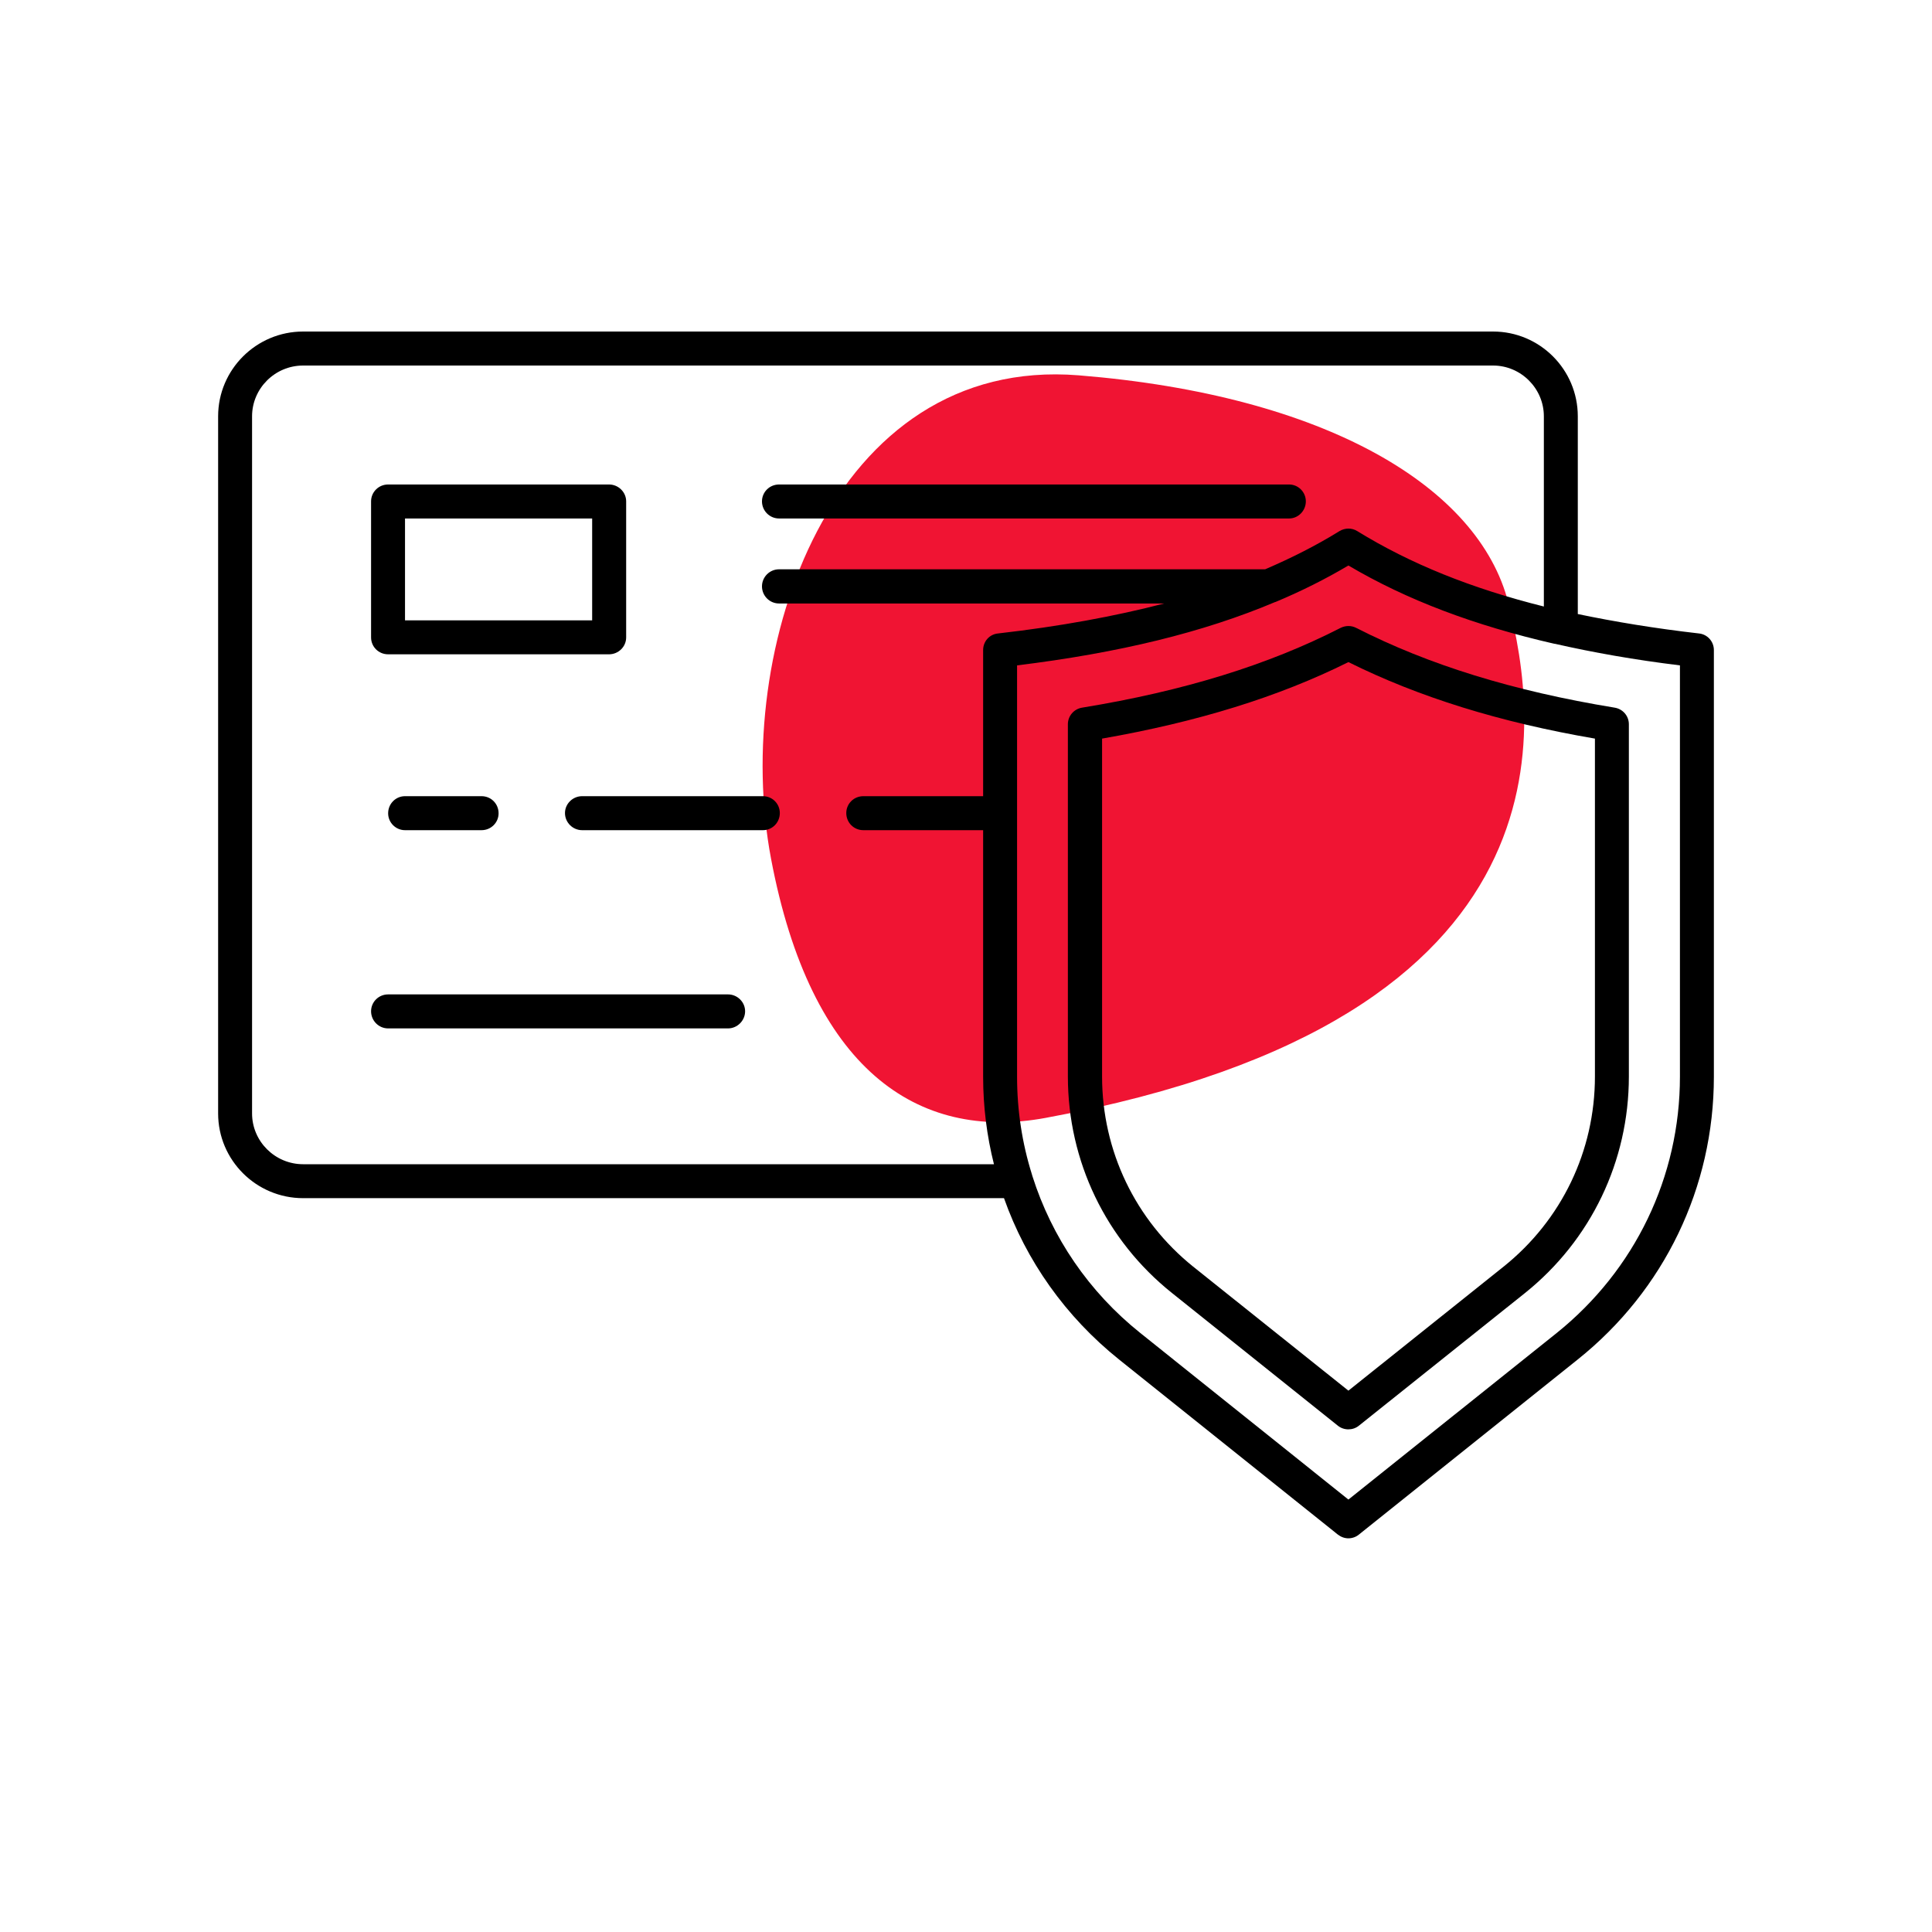
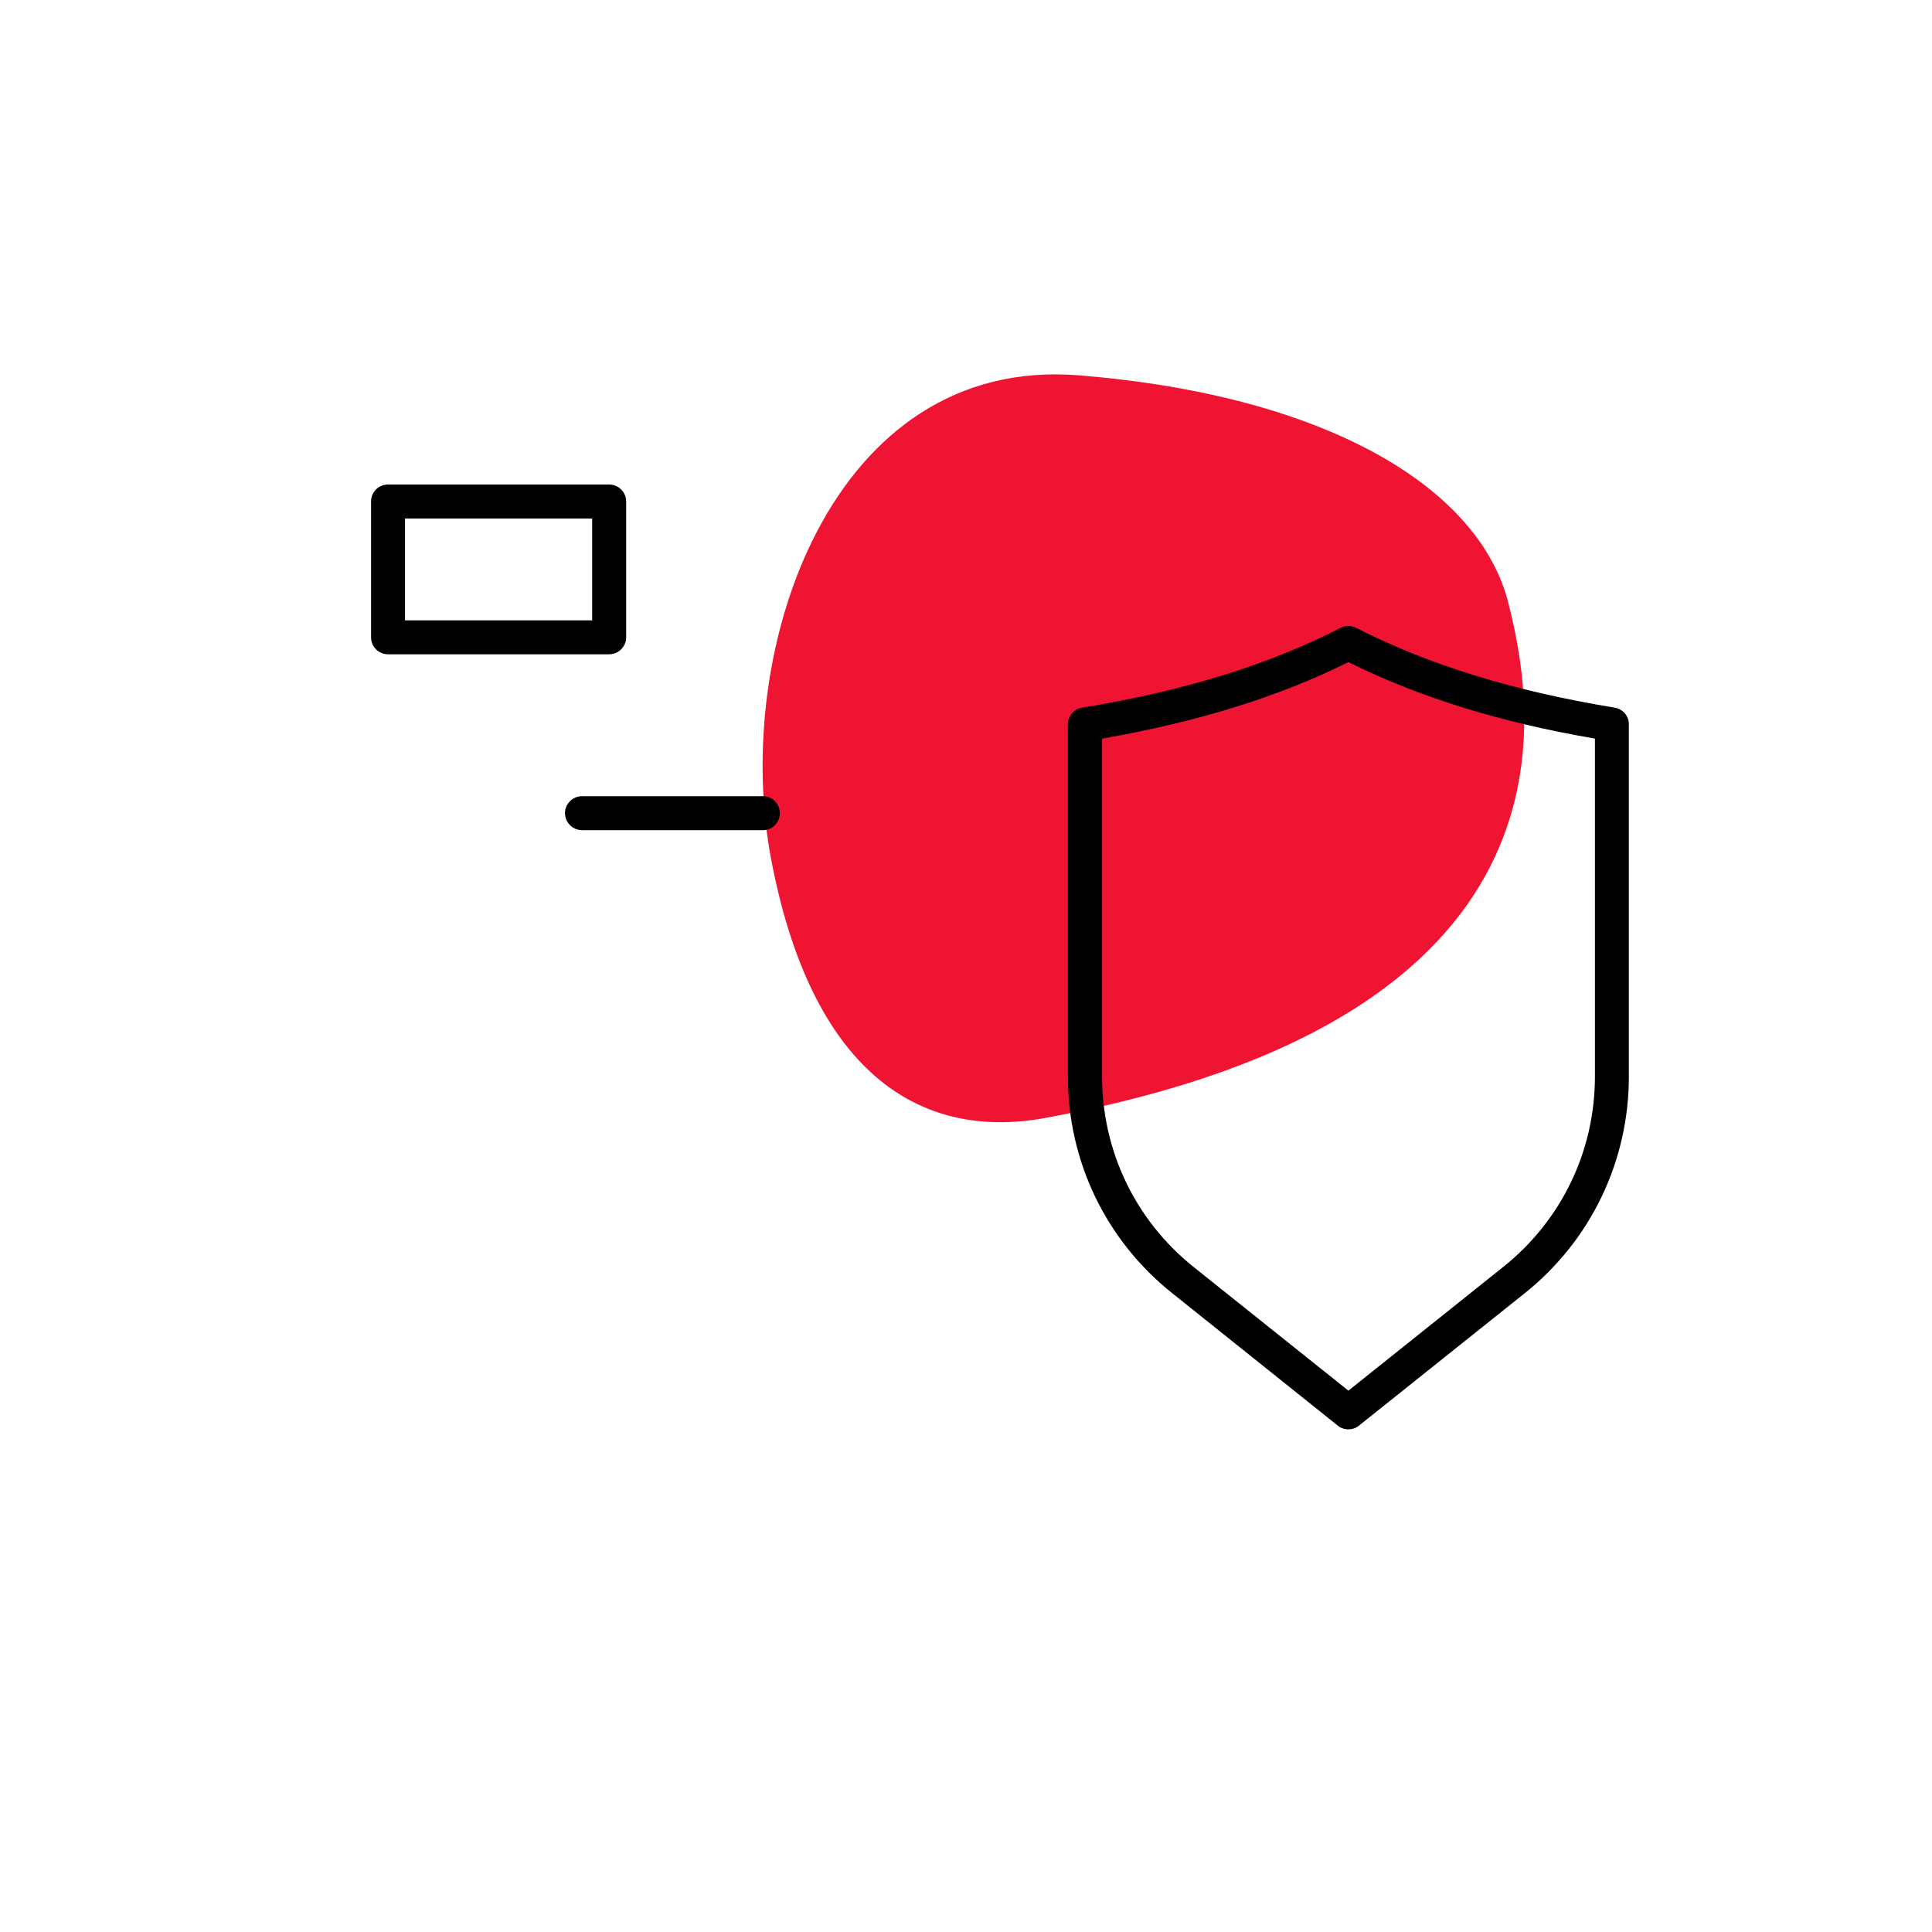
<svg xmlns="http://www.w3.org/2000/svg" width="40" zoomAndPan="magnify" viewBox="0 0 30 30" height="40" preserveAspectRatio="xMidYMid meet" version="1.0">
  <defs>
    <clipPath id="b73131e4ef">
      <path d="M 11.355 5.516 L 24 5.516 L 24 17.855 L 11.355 17.855 Z M 11.355 5.516 " clip-rule="nonzero" />
    </clipPath>
    <clipPath id="0f709d807f">
-       <path d="M 3.387 5 L 26.613 5 L 26.613 24 L 3.387 24 Z M 3.387 5 " clip-rule="nonzero" />
-     </clipPath>
+       </clipPath>
  </defs>
  <g clip-path="url(#b73131e4ef)">
    <path fill="#f01433" d="M 16.234 17.359 C 14.238 17.727 12.59 16.598 11.973 13.336 C 11.355 10.074 12.914 5.52 16.75 5.828 C 20.582 6.137 22.965 7.559 23.422 9.363 C 23.879 11.168 24.602 15.82 16.234 17.359 Z M 16.234 17.359 " fill-opacity="1" fill-rule="nonzero" />
  </g>
  <path fill="#000000" d="M 6.027 10.16 L 9.457 10.16 C 9.602 10.16 9.723 10.043 9.723 9.898 L 9.723 7.785 C 9.723 7.641 9.602 7.523 9.457 7.523 L 6.027 7.523 C 5.879 7.523 5.762 7.641 5.762 7.785 L 5.762 9.898 C 5.762 10.043 5.879 10.16 6.027 10.16 Z M 6.289 8.051 L 9.195 8.051 L 9.195 9.633 L 6.289 9.633 Z M 6.289 8.051 " fill-opacity="1" fill-rule="nonzero" />
-   <path fill="#000000" d="M 6.289 12.363 C 6.145 12.363 6.027 12.48 6.027 12.629 C 6.027 12.773 6.145 12.891 6.289 12.891 L 7.477 12.891 C 7.625 12.891 7.742 12.773 7.742 12.629 C 7.742 12.48 7.625 12.363 7.477 12.363 Z M 6.289 12.363 " fill-opacity="1" fill-rule="nonzero" />
  <path fill="#000000" d="M 11.848 12.363 L 9.039 12.363 C 8.895 12.363 8.773 12.48 8.773 12.625 C 8.773 12.773 8.895 12.891 9.039 12.891 L 11.848 12.891 C 11.992 12.891 12.109 12.773 12.109 12.625 C 12.109 12.48 11.992 12.363 11.848 12.363 Z M 11.848 12.363 " fill-opacity="1" fill-rule="nonzero" />
-   <path fill="#000000" d="M 11.305 15.441 L 6.027 15.441 C 5.879 15.441 5.762 15.559 5.762 15.703 C 5.762 15.848 5.879 15.969 6.027 15.969 L 11.305 15.969 C 11.449 15.969 11.57 15.848 11.57 15.703 C 11.57 15.559 11.449 15.441 11.305 15.441 Z M 11.305 15.441 " fill-opacity="1" fill-rule="nonzero" />
-   <path fill="#000000" d="M 12.098 8.051 L 20.016 8.051 C 20.16 8.051 20.277 7.93 20.277 7.785 C 20.277 7.641 20.16 7.523 20.016 7.523 L 12.098 7.523 C 11.949 7.523 11.832 7.641 11.832 7.785 C 11.832 7.93 11.949 8.051 12.098 8.051 Z M 12.098 8.051 " fill-opacity="1" fill-rule="nonzero" />
  <g clip-path="url(#0f709d807f)">
-     <path fill="#000000" d="M 26.379 9.836 C 25.699 9.758 25.082 9.656 24.5 9.535 L 24.5 6.465 C 24.5 5.738 23.91 5.148 23.184 5.148 L 4.707 5.148 C 3.98 5.148 3.387 5.738 3.387 6.465 L 3.387 17.289 C 3.387 18.016 3.98 18.605 4.707 18.605 L 15.59 18.605 C 15.934 19.578 16.547 20.445 17.375 21.109 L 20.773 23.828 C 20.824 23.867 20.879 23.887 20.938 23.887 C 20.996 23.887 21.055 23.867 21.102 23.828 L 24.5 21.109 C 25.844 20.035 26.613 18.434 26.613 16.719 L 26.613 10.094 C 26.613 9.961 26.512 9.848 26.379 9.836 Z M 4.707 18.078 C 4.27 18.078 3.914 17.723 3.914 17.289 L 3.914 6.465 C 3.914 6.031 4.27 5.676 4.707 5.676 L 23.184 5.676 C 23.617 5.676 23.973 6.031 23.973 6.465 L 23.973 9.418 C 22.848 9.137 21.898 8.754 21.074 8.246 C 20.992 8.195 20.887 8.195 20.801 8.246 C 20.441 8.469 20.055 8.664 19.645 8.84 L 12.098 8.84 C 11.949 8.84 11.832 8.961 11.832 9.105 C 11.832 9.25 11.949 9.371 12.098 9.371 L 18.078 9.371 C 17.309 9.57 16.457 9.727 15.5 9.836 C 15.363 9.848 15.266 9.961 15.266 10.094 L 15.266 12.363 L 13.406 12.363 C 13.258 12.363 13.141 12.48 13.141 12.625 C 13.141 12.773 13.258 12.891 13.406 12.891 L 15.266 12.891 L 15.266 16.719 C 15.266 17.184 15.324 17.641 15.434 18.078 Z M 26.086 16.719 C 26.086 18.273 25.387 19.723 24.172 20.699 L 20.938 23.285 L 17.707 20.699 C 16.906 20.059 16.332 19.211 16.031 18.262 C 16.027 18.254 16.027 18.242 16.023 18.234 C 15.871 17.75 15.793 17.238 15.793 16.719 L 15.793 10.332 C 17.379 10.137 18.684 9.82 19.801 9.348 C 19.801 9.348 19.805 9.348 19.805 9.348 C 20.207 9.18 20.582 8.992 20.938 8.781 C 21.844 9.316 22.891 9.711 24.133 9.996 C 24.137 9.996 24.141 9.996 24.141 9.996 C 24.742 10.133 25.383 10.246 26.086 10.332 Z M 26.086 16.719 " fill-opacity="1" fill-rule="nonzero" />
-   </g>
+     </g>
  <path fill="#000000" d="M 21.059 9.75 C 20.984 9.711 20.895 9.711 20.816 9.75 C 19.695 10.324 18.383 10.73 16.805 10.988 C 16.676 11.008 16.582 11.117 16.582 11.246 L 16.582 16.715 C 16.582 18.031 17.172 19.258 18.199 20.078 L 20.773 22.137 C 20.82 22.176 20.879 22.195 20.938 22.195 C 20.996 22.195 21.055 22.176 21.102 22.137 L 23.68 20.078 C 24.703 19.258 25.293 18.031 25.293 16.715 L 25.293 11.246 C 25.293 11.117 25.199 11.008 25.07 10.988 C 23.496 10.73 22.184 10.324 21.059 9.75 Z M 24.766 16.715 C 24.766 17.871 24.25 18.945 23.348 19.668 L 20.938 21.594 L 18.527 19.668 C 17.629 18.945 17.113 17.871 17.113 16.715 L 17.113 11.469 C 18.59 11.211 19.848 10.824 20.938 10.281 C 22.031 10.824 23.285 11.215 24.766 11.469 Z M 24.766 16.715 " fill-opacity="1" fill-rule="nonzero" />
</svg>